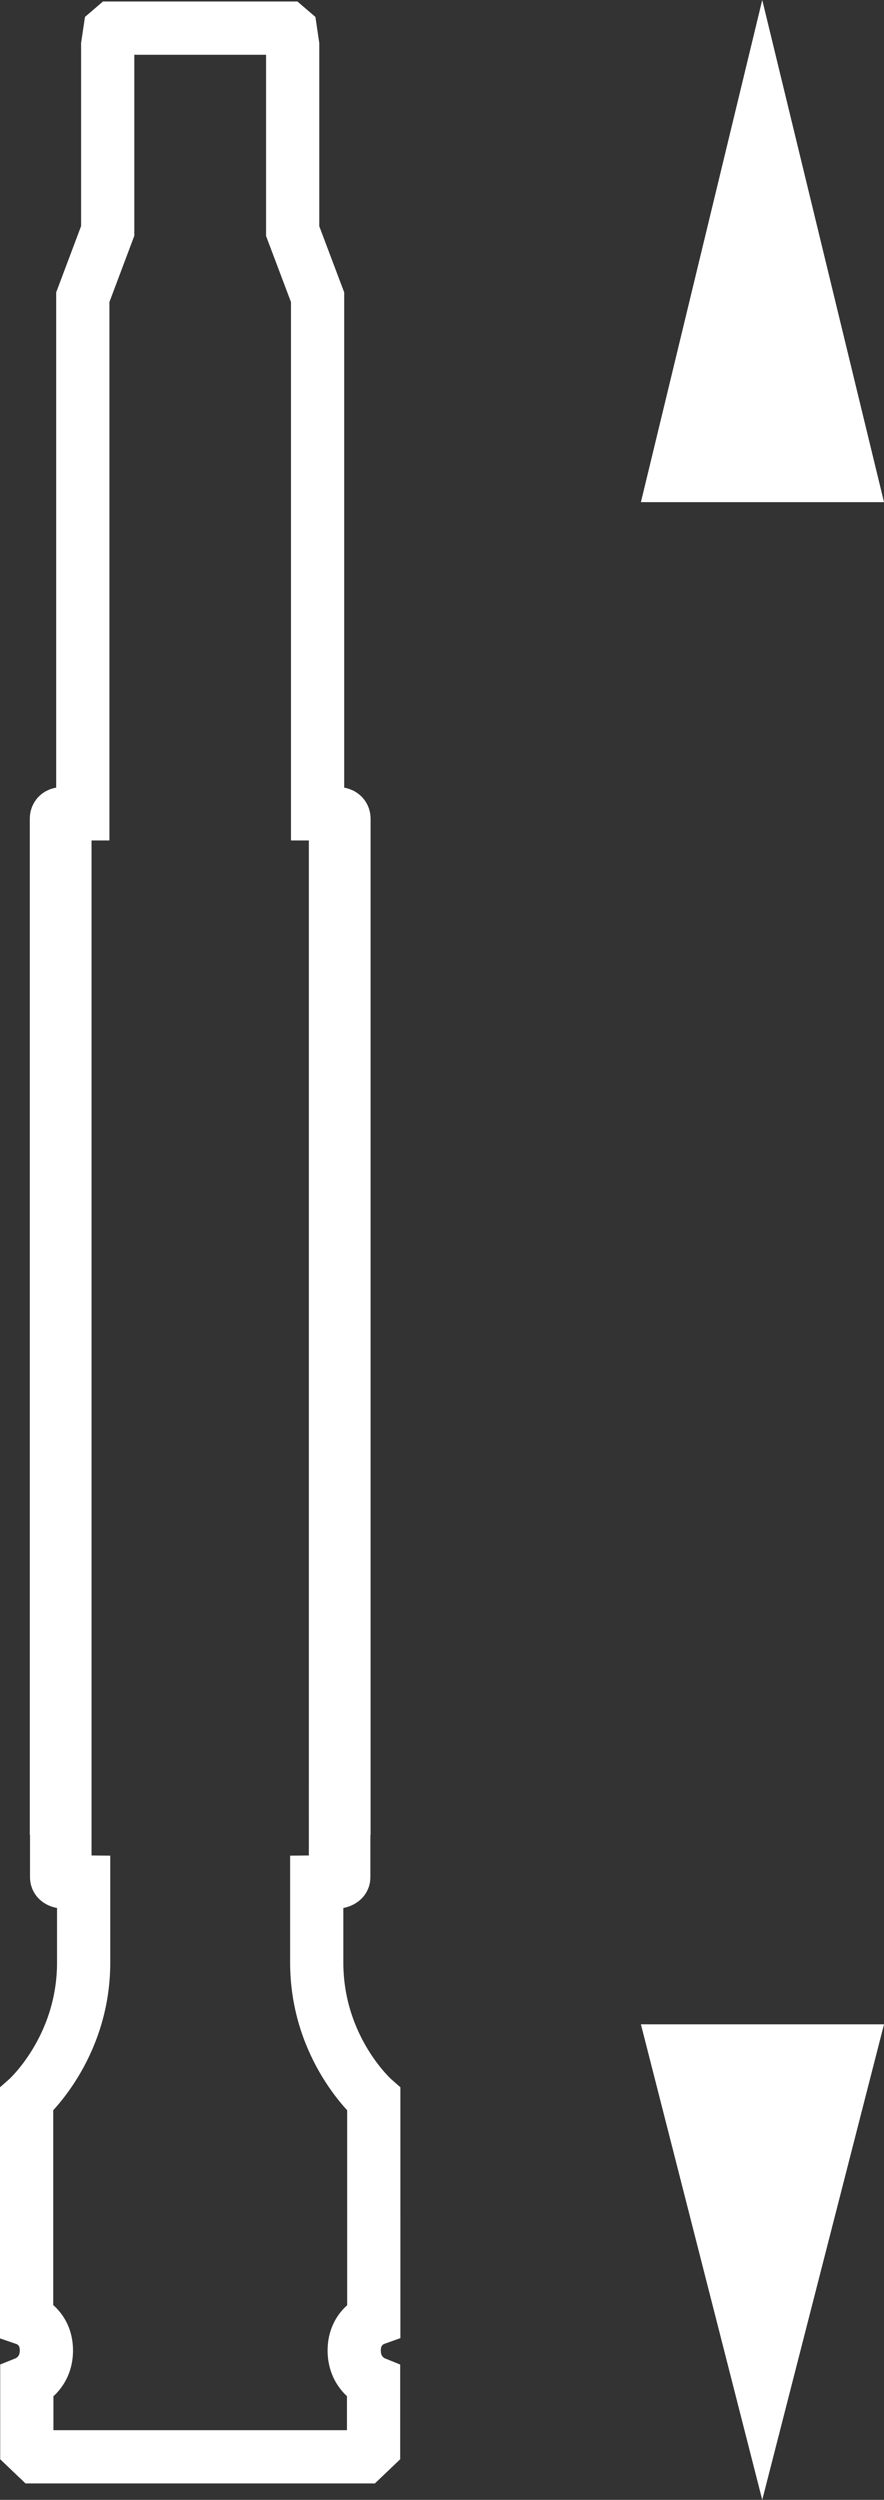
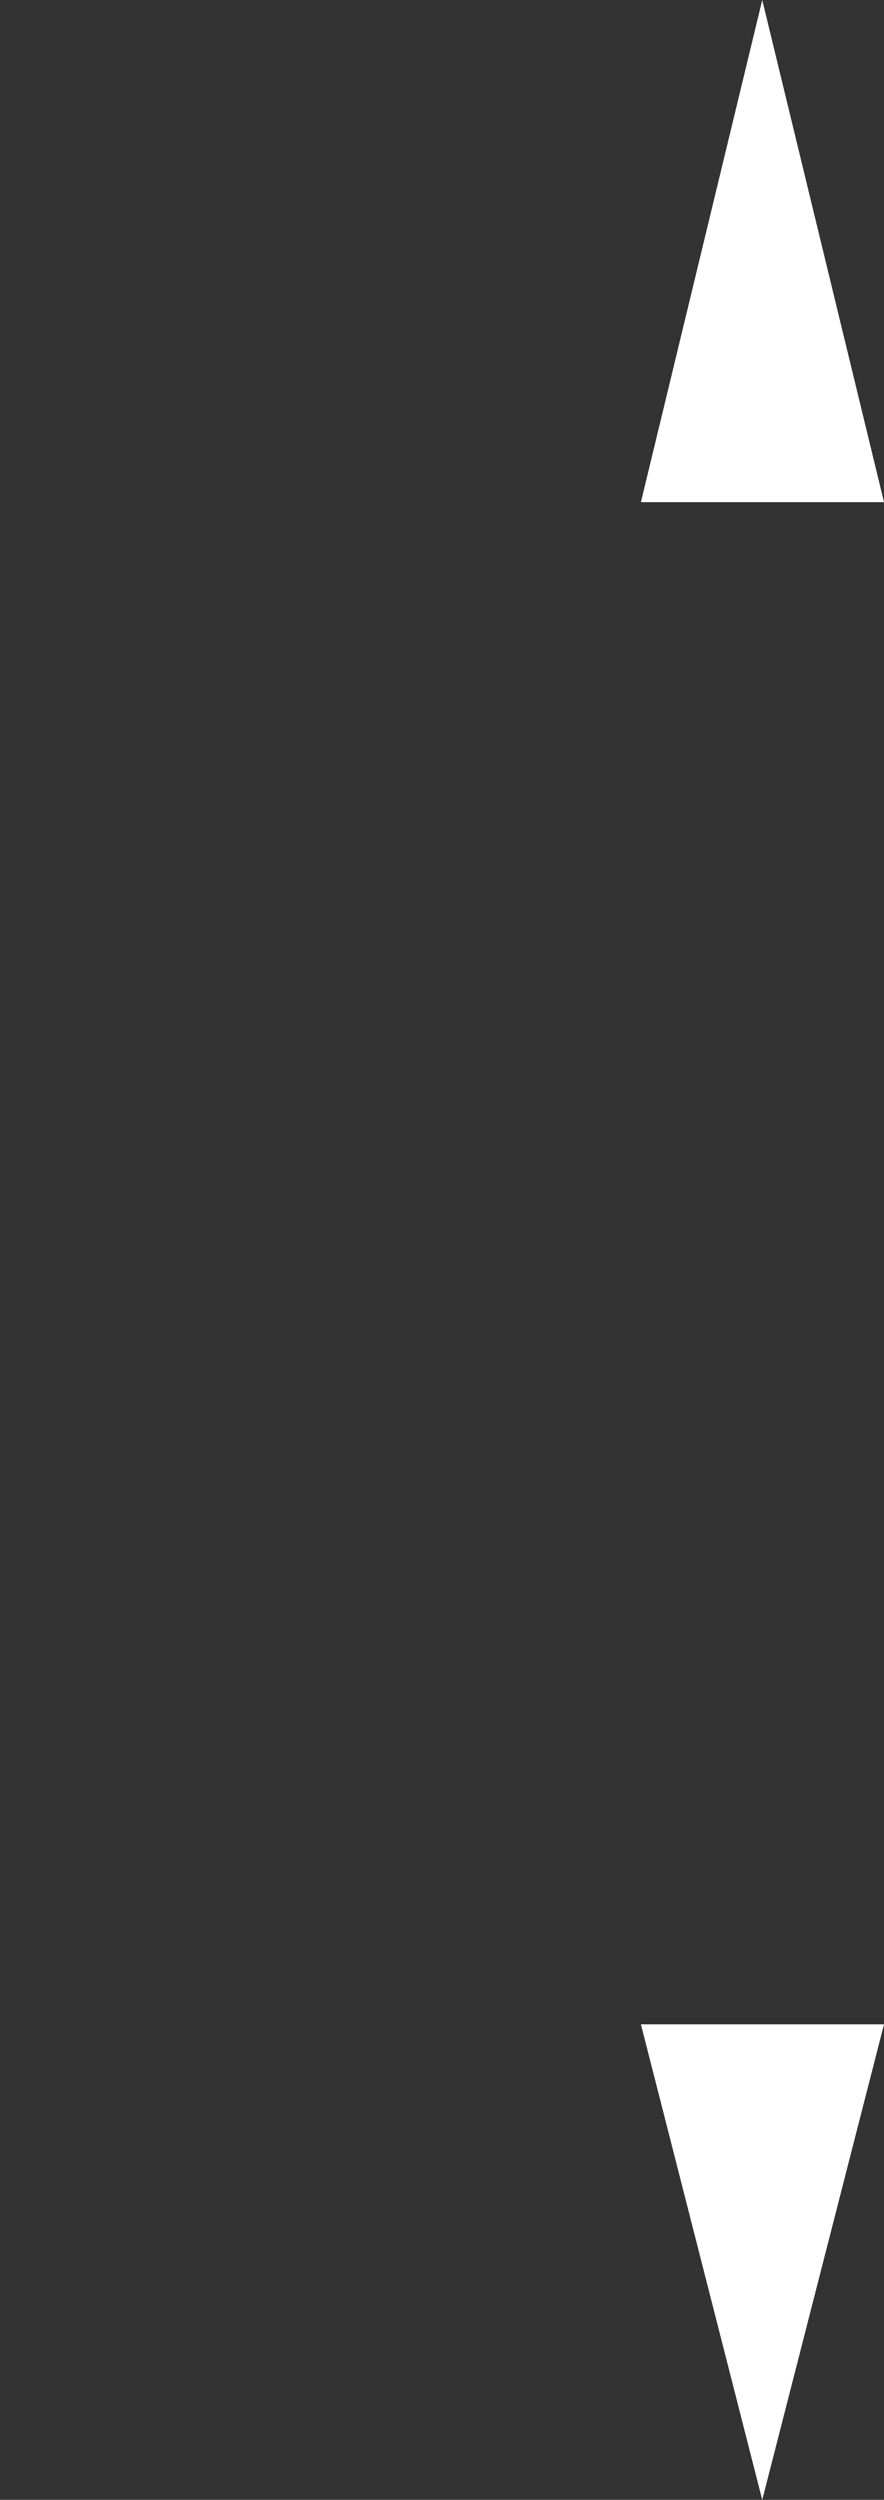
<svg xmlns="http://www.w3.org/2000/svg" version="1.1" id="Ebene_1" x="0px" y="0px" viewBox="0 0 4.153 11.734" enable-background="new 0 0 4.153 11.734" xml:space="preserve">
  <rect x="0" y="0" width="4.153" height="11.734" fill="#333333" stroke="none" />
-   <path fill="none" stroke="#FFFFFF" stroke-width="0.17" stroke-miterlimit="3.864" d="M0.893,4.261" />
  <polygon fill="#FFFFFF" points="4.153,2.357 3.011,2.357 3.581,0 " />
  <polygon fill="#FFFFFF" points="4.153,9.502 3.011,9.502 3.581,11.734 " />
-   <path fill="none" stroke="#FFFFFF" stroke-width="0.25" d="M1.576,7.12h0.04V6.905h-0.04V6.665h0.04V6.451h-0.04V6.207h0.04  V5.992h-0.04V5.75h0.04V5.535h-0.04V5.293h0.04V5.079h-0.04V4.839h0.04V4.623h-0.04V4.382h0.04V4.168h-0.04V3.925h0.04  c0,0,0-0.059,0-0.082c0-0.021-0.022-0.023-0.022-0.023H1.492V1.395L1.375,1.085v-0.873L1.365,0.144L1.351,0.132H0.53  L0.516,0.144L0.506,0.211v0.873L0.389,1.395v2.425H0.287c0,0-0.022,0.001-0.022,0.023c0,0.022,0,0.082,0,0.082h0.04  v0.243h-0.04v0.215h0.04v0.241h-0.04v0.216h0.04v0.239h-0.04v0.215h0.04v0.241h-0.04v0.215h0.04v0.242h-0.04v0.215h0.04  v0.244h-0.04v0.214h0.04v0.24h-0.04v0.215h0.04v0.243h-0.04v0.215h0.04v0.241h-0.04v0.216h0.04v0.241h-0.04v0.212h0.04  V8.73H0.266c0,0,0,0.065,0,0.082c0,0.018,0.025,0.021,0.025,0.021l0.102,0.001c0,0,0,0.226,0,0.378  c0,0.406-0.268,0.642-0.268,0.642v1.033c0,0,0.093,0.032,0.093,0.146c0,0.113-0.092,0.15-0.092,0.15v0.307  l0.044,0.042h1.541l0.044-0.042v-0.307c0,0-0.091-0.037-0.091-0.15c0-0.113,0.092-0.146,0.092-0.146V9.854  c0,0-0.268-0.235-0.268-0.642c0-0.152,0-0.378,0-0.378l0.102-0.001c0,0,0.025-0.004,0.025-0.021  c0-0.018,0-0.082,0-0.082h-0.039V8.488h0.04V8.276h-0.04V8.035h0.04V7.819h-0.04V7.578h0.04V7.363h-0.04L1.576,7.12  L1.576,7.12z" />
</svg>